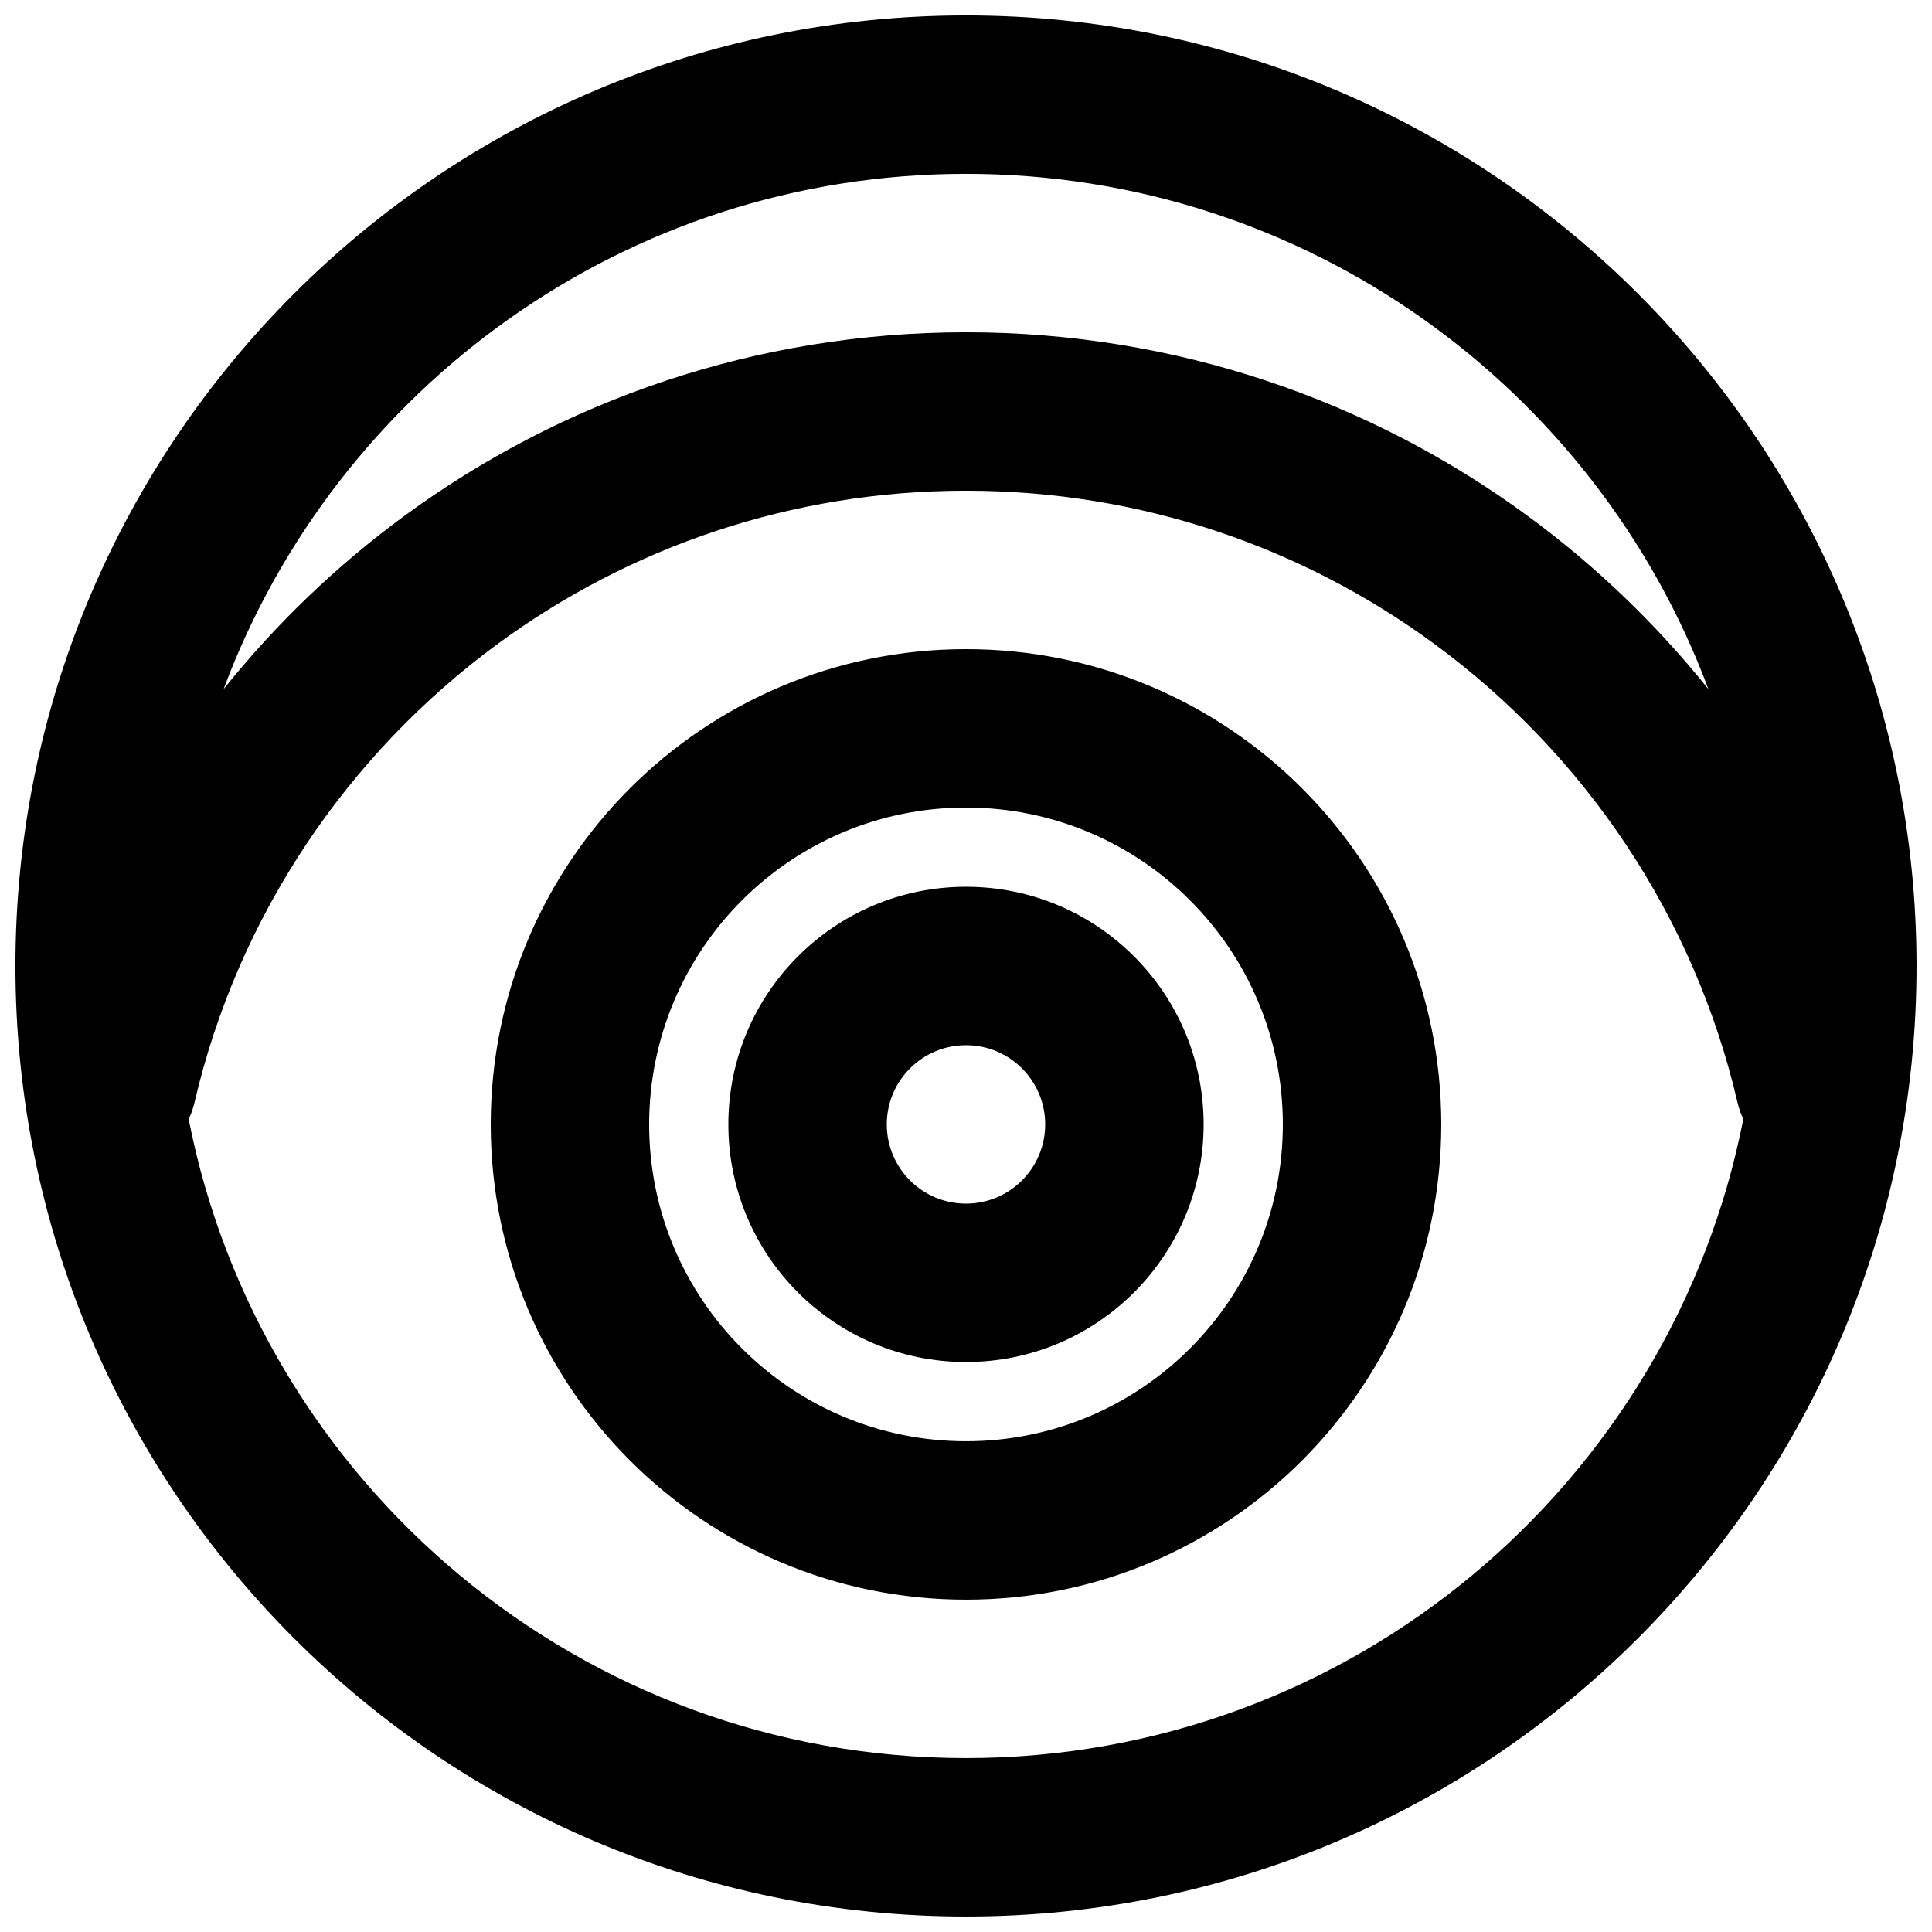
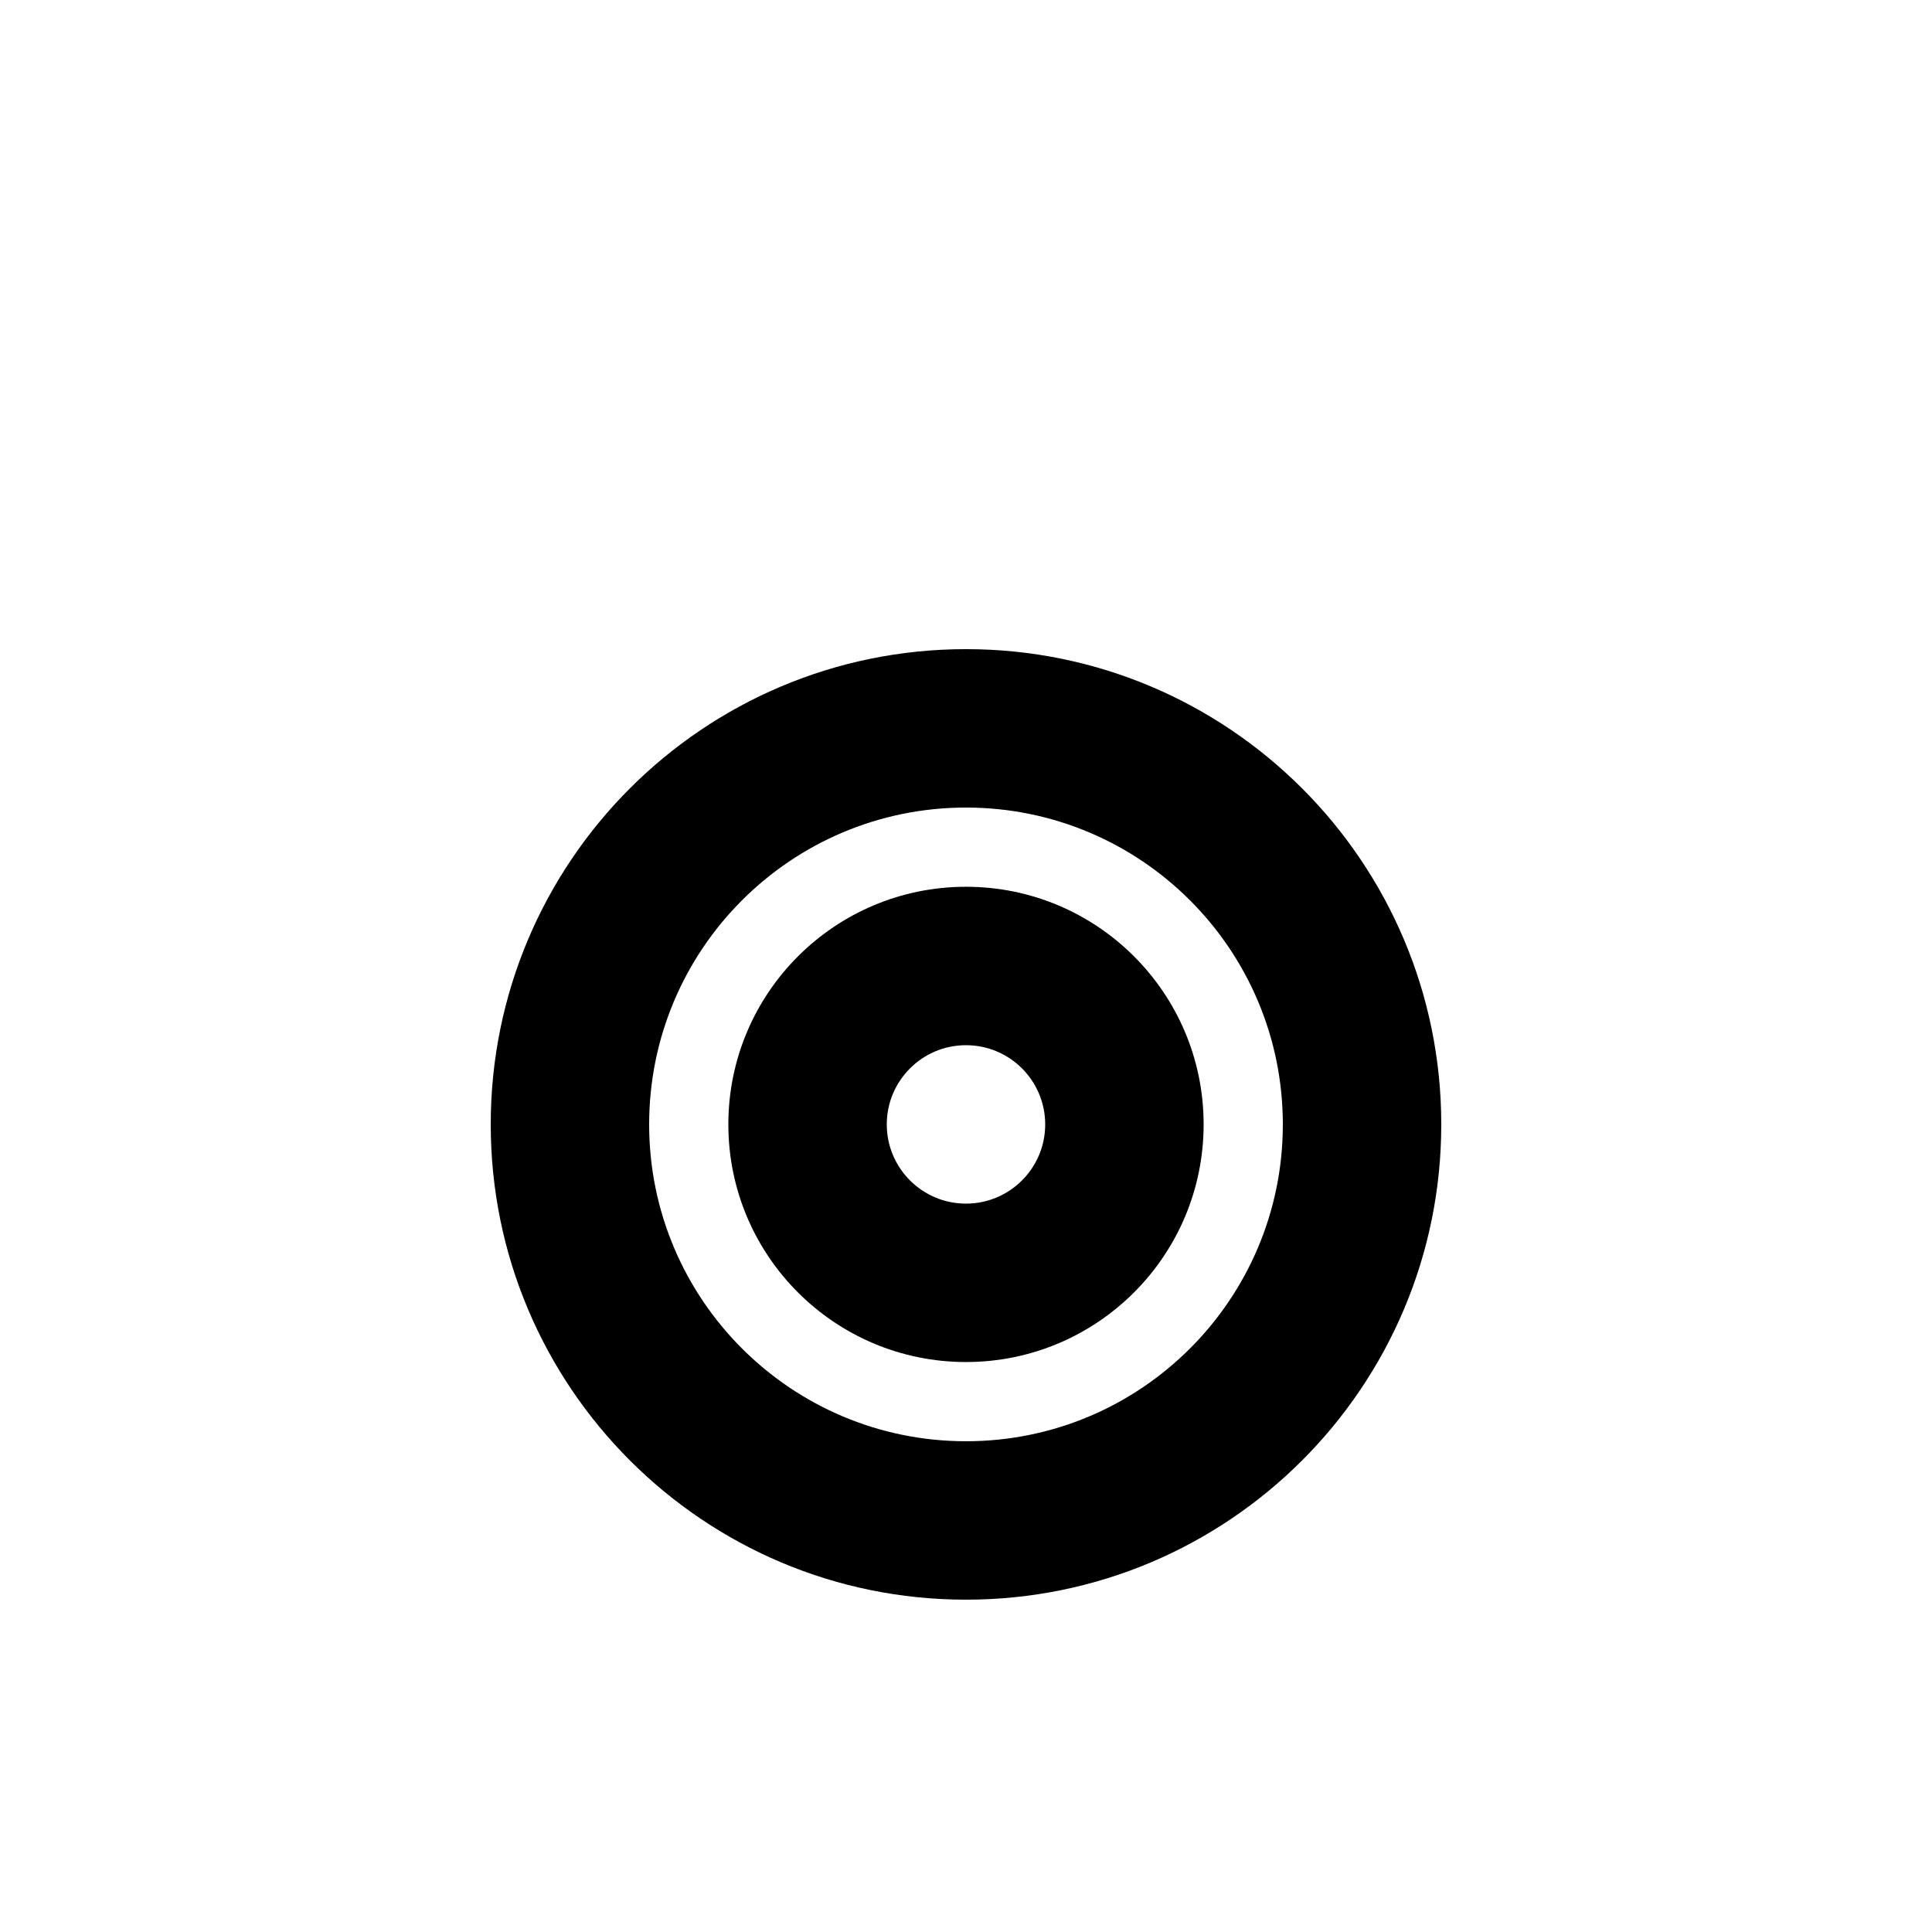
<svg xmlns="http://www.w3.org/2000/svg" width="800px" height="800px" version="1.1" viewBox="144 144 512 512">
  <defs>
    <clipPath id="a">
      <path d="m148.09 148.09h503.81v503.81h-503.81z" />
    </clipPath>
  </defs>
  <path d="m337.02 441.98c0-34.785 28.191-62.977 62.977-62.977 34.781 0 62.977 28.191 62.977 62.977 0 34.781-28.195 62.973-62.977 62.973-34.785 0-62.977-28.191-62.977-62.973zm62.977-20.992c-11.594 0-20.992 9.398-20.992 20.992s9.398 20.992 20.992 20.992 20.992-9.398 20.992-20.992-9.398-20.992-20.992-20.992z" fill-rule="evenodd" />
  <path d="m400 316.03c-69.562 0-125.95 56.391-125.95 125.95 0 69.559 56.391 125.95 125.95 125.95 69.559 0 125.95-56.391 125.95-125.95 0-69.562-56.391-125.95-125.95-125.95zm-83.969 125.95c0-46.375 37.594-83.969 83.969-83.969 46.371 0 83.965 37.594 83.965 83.969 0 46.371-37.594 83.965-83.965 83.965-46.375 0-83.969-37.594-83.969-83.965z" fill-rule="evenodd" />
  <g clip-path="url(#a)">
-     <path d="m400 148.09c-139.12 0-251.91 112.78-251.91 251.91 0 139.12 112.78 251.9 251.91 251.9 139.12 0 251.9-112.78 251.9-251.9 0-139.12-112.78-251.91-251.9-251.91zm-196.75 178.55c29.75-79.762 106.62-136.57 196.75-136.57s167 56.805 196.75 136.57c-13.871-17.324-29.977-32.773-47.883-45.91-41.707-30.594-93.203-48.672-148.86-48.672s-107.16 18.078-148.87 48.672c-17.902 13.137-34.012 28.582-47.883 45.91zm-9.25 113.94c18.906 96.512 103.95 169.33 206 169.33s187.09-72.82 206-169.33c-0.652-1.363-1.164-2.812-1.523-4.348-11.516-49.559-40.625-92.438-80.441-121.65-34.75-25.492-77.602-40.539-124.03-40.539s-89.285 15.047-124.03 40.539c-39.82 29.215-68.93 72.094-80.445 121.65-0.355 1.531-0.871 2.984-1.523 4.348z" fill-rule="evenodd" />
-   </g>
+     </g>
</svg>